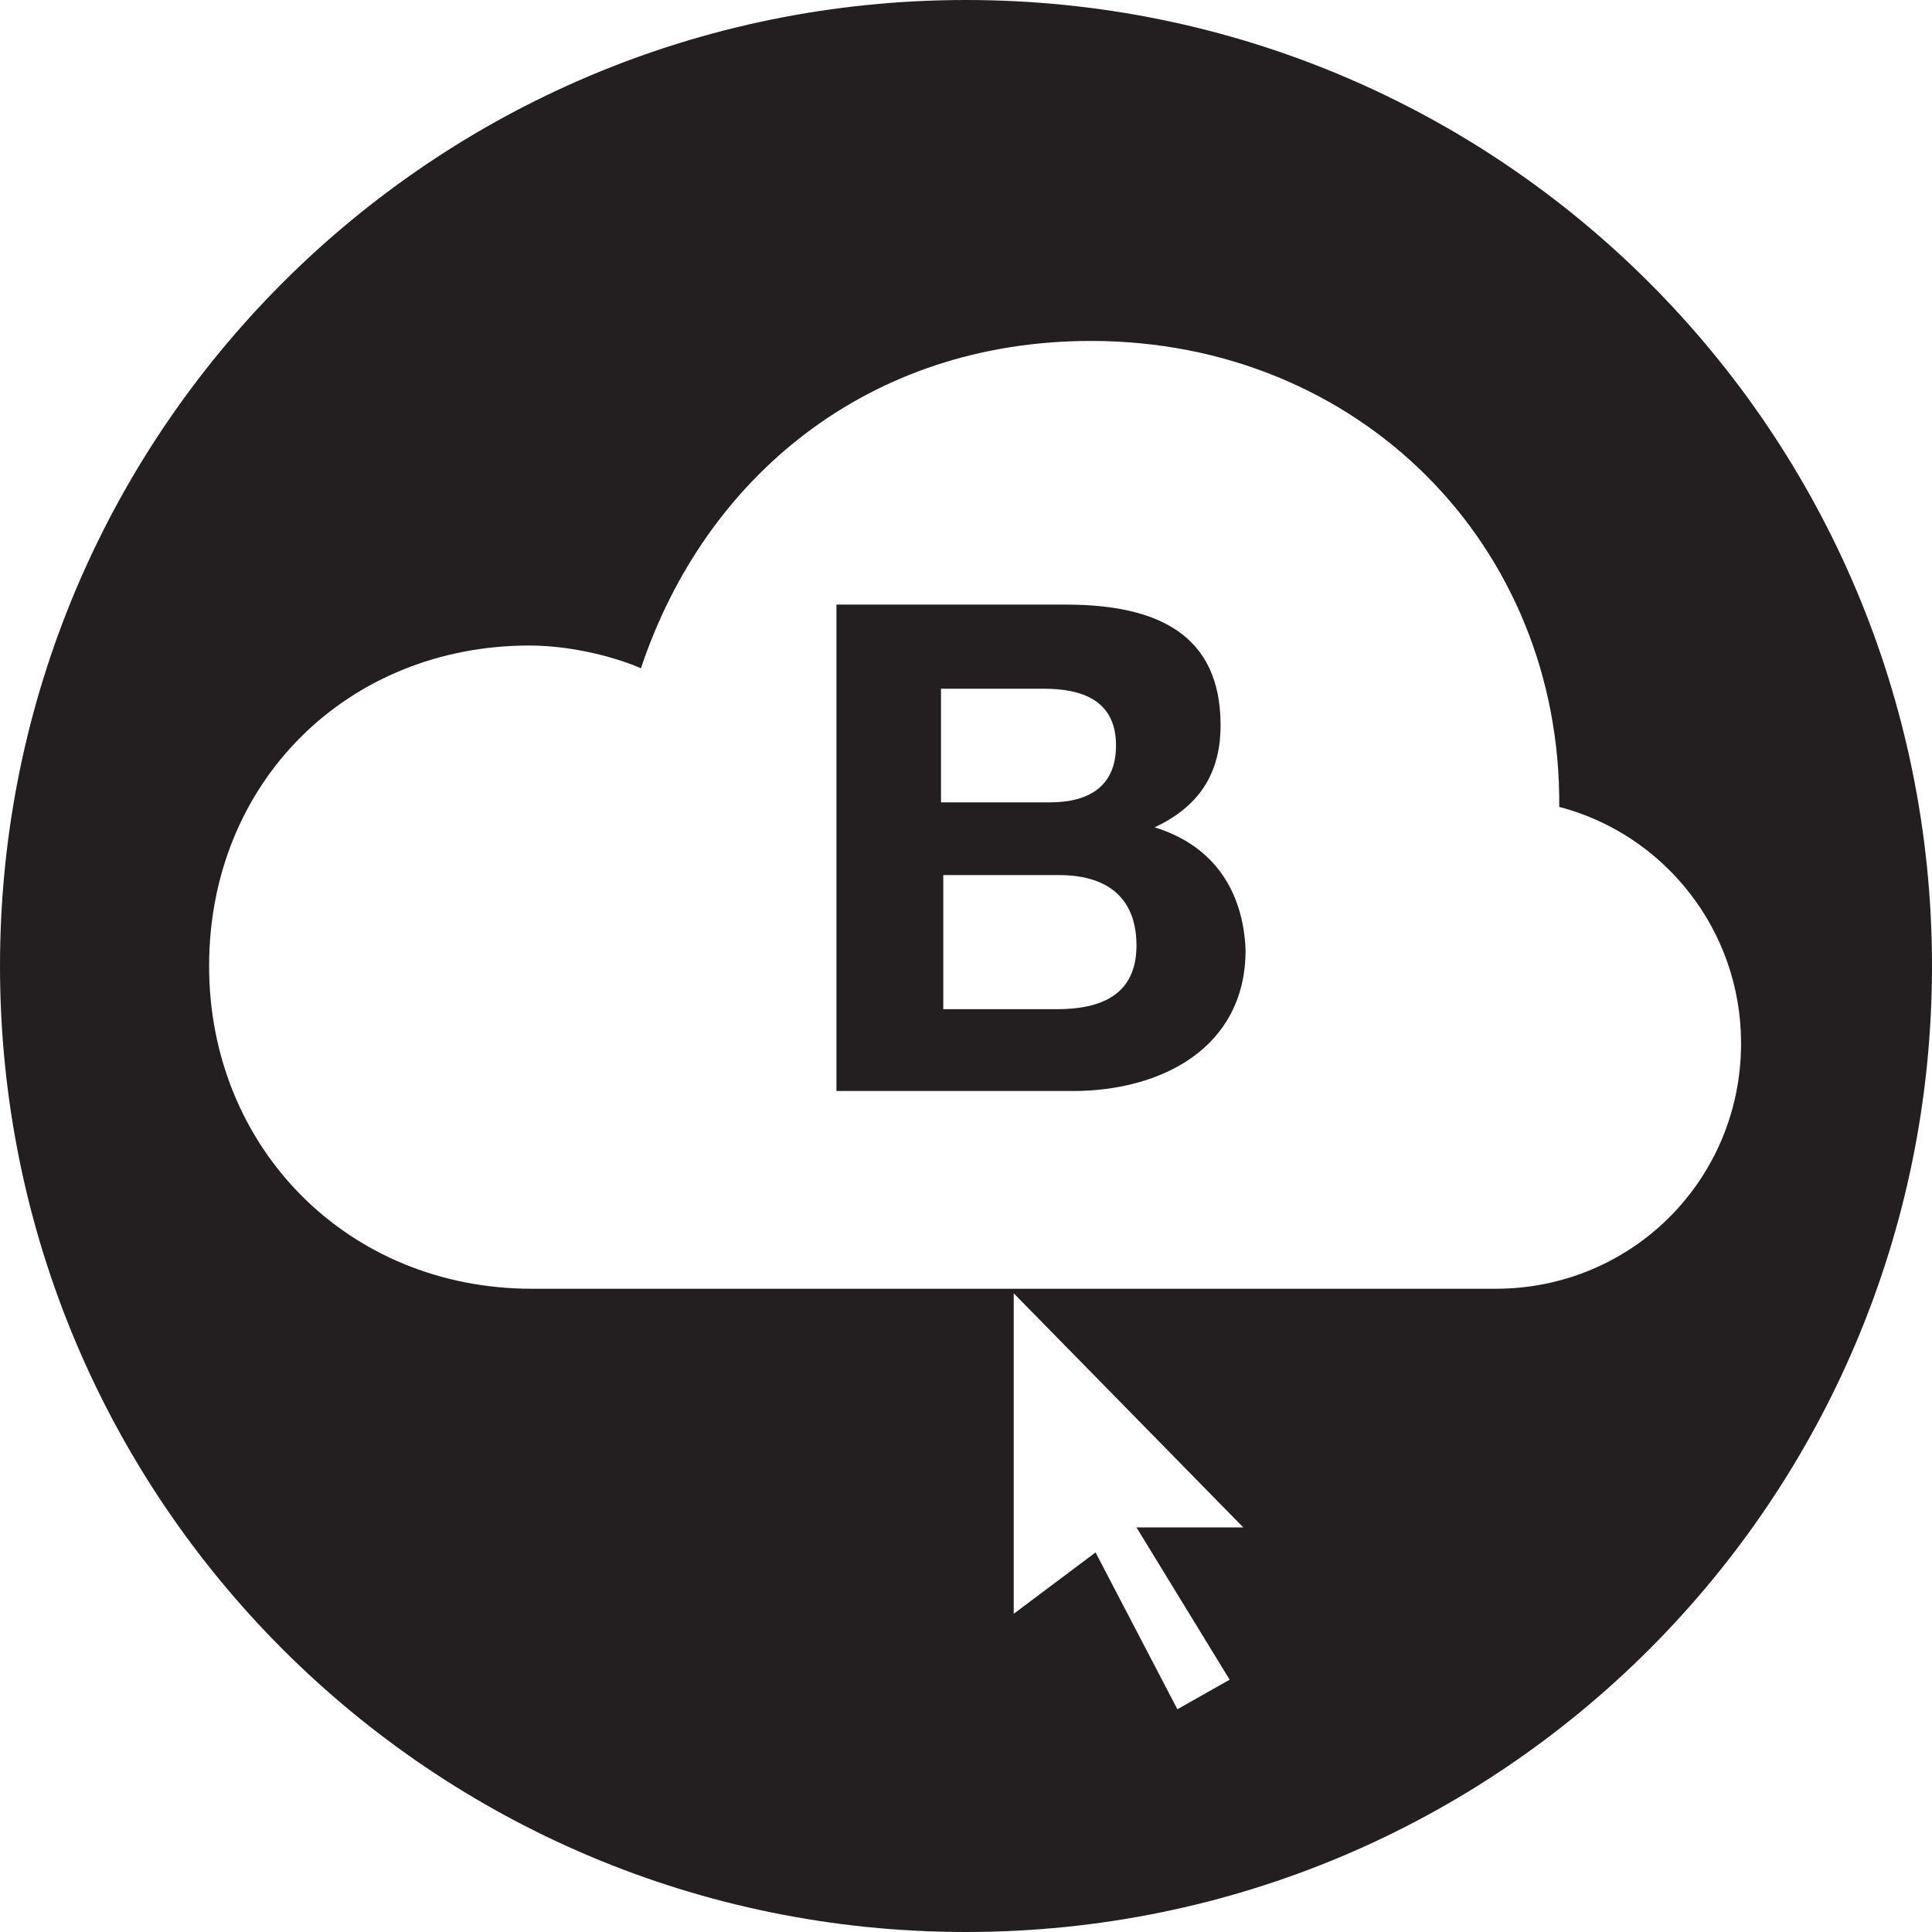
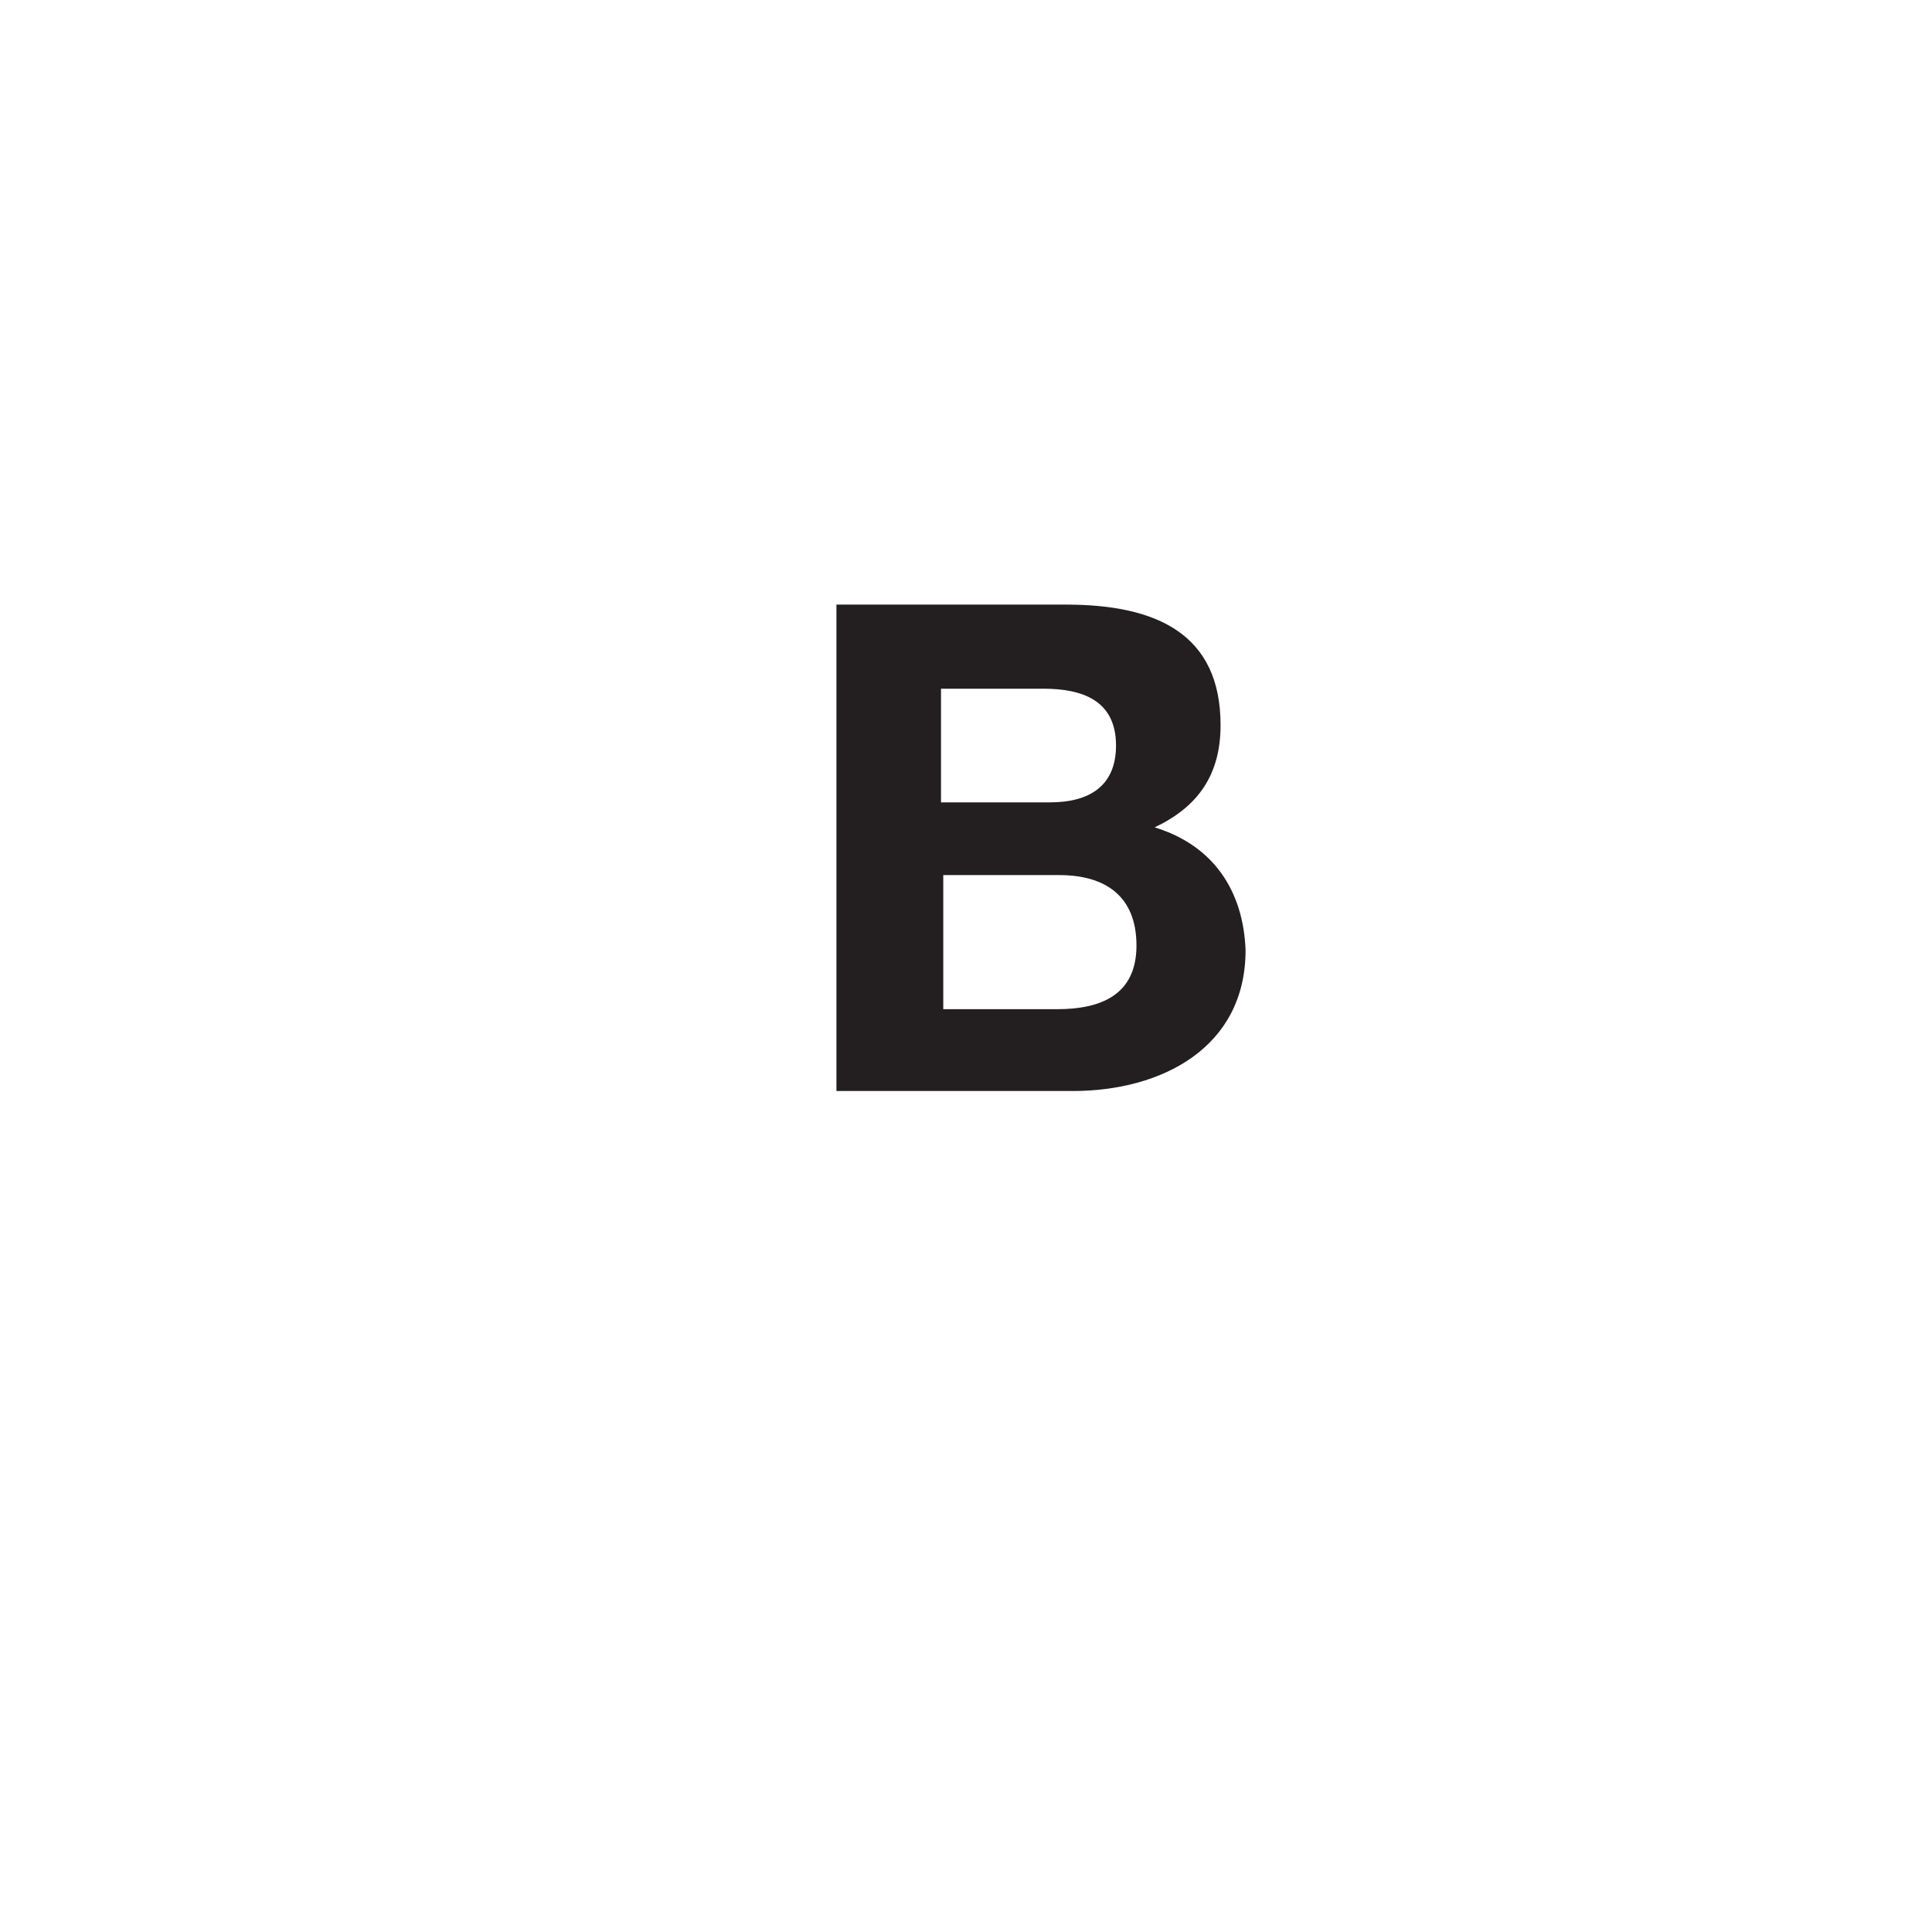
<svg xmlns="http://www.w3.org/2000/svg" version="1.1" id="Vrstva_1" x="0px" y="0px" viewBox="0 0 85 85" style="enable-background:new 0 0 85 85;" xml:space="preserve">
  <style type="text/css">
	.st0{fill:#231F20;}
</style>
  <g id="XMLID_119_">
    <path id="XMLID_130_" class="st0" d="M50.8,36.4c1.9-0.9,2.9-2.3,2.9-4.5c0-4-2.8-5.3-6.8-5.3H36.8V48h10.4c3.9,0,7.6-1.9,7.6-6.2   C54.7,39.2,53.4,37.2,50.8,36.4z M41.5,30.3h4.4c1.7,0,3.2,0.5,3.2,2.5c0,1.8-1.2,2.5-2.9,2.5h-4.8V30.3z M46.5,44.4h-5v-5.9h5.1   c2,0,3.4,0.9,3.4,3.1C50,43.8,48.4,44.4,46.5,44.4z" />
-     <path id="XMLID_543_" class="st0" d="M42.5,0C19,0,0,19,0,42.5S19,85,42.5,85C66,85,85,66,85,42.5S66,0,42.5,0z M54.1,73.9   l-2.3,1.3l-3.6-6.9L44.6,71V56.9l10.1,10.3h-4.7L54.1,73.9z M65.8,56.7c-0.1,0-0.2,0-0.4,0c-0.1,0-0.1,0-0.2,0H23.4   c-8.1,0-14.2-6.2-14.2-14.2c0-8.1,6.1-14.1,14.1-14.1c1.6,0,3.5,0.4,4.9,1C31,21,38.2,15,48,15c11.8,0,20.7,9,20.6,20.5   c4.6,1.2,8,5.4,8,10.4C76.6,51.9,71.8,56.7,65.8,56.7z" />
  </g>
</svg>